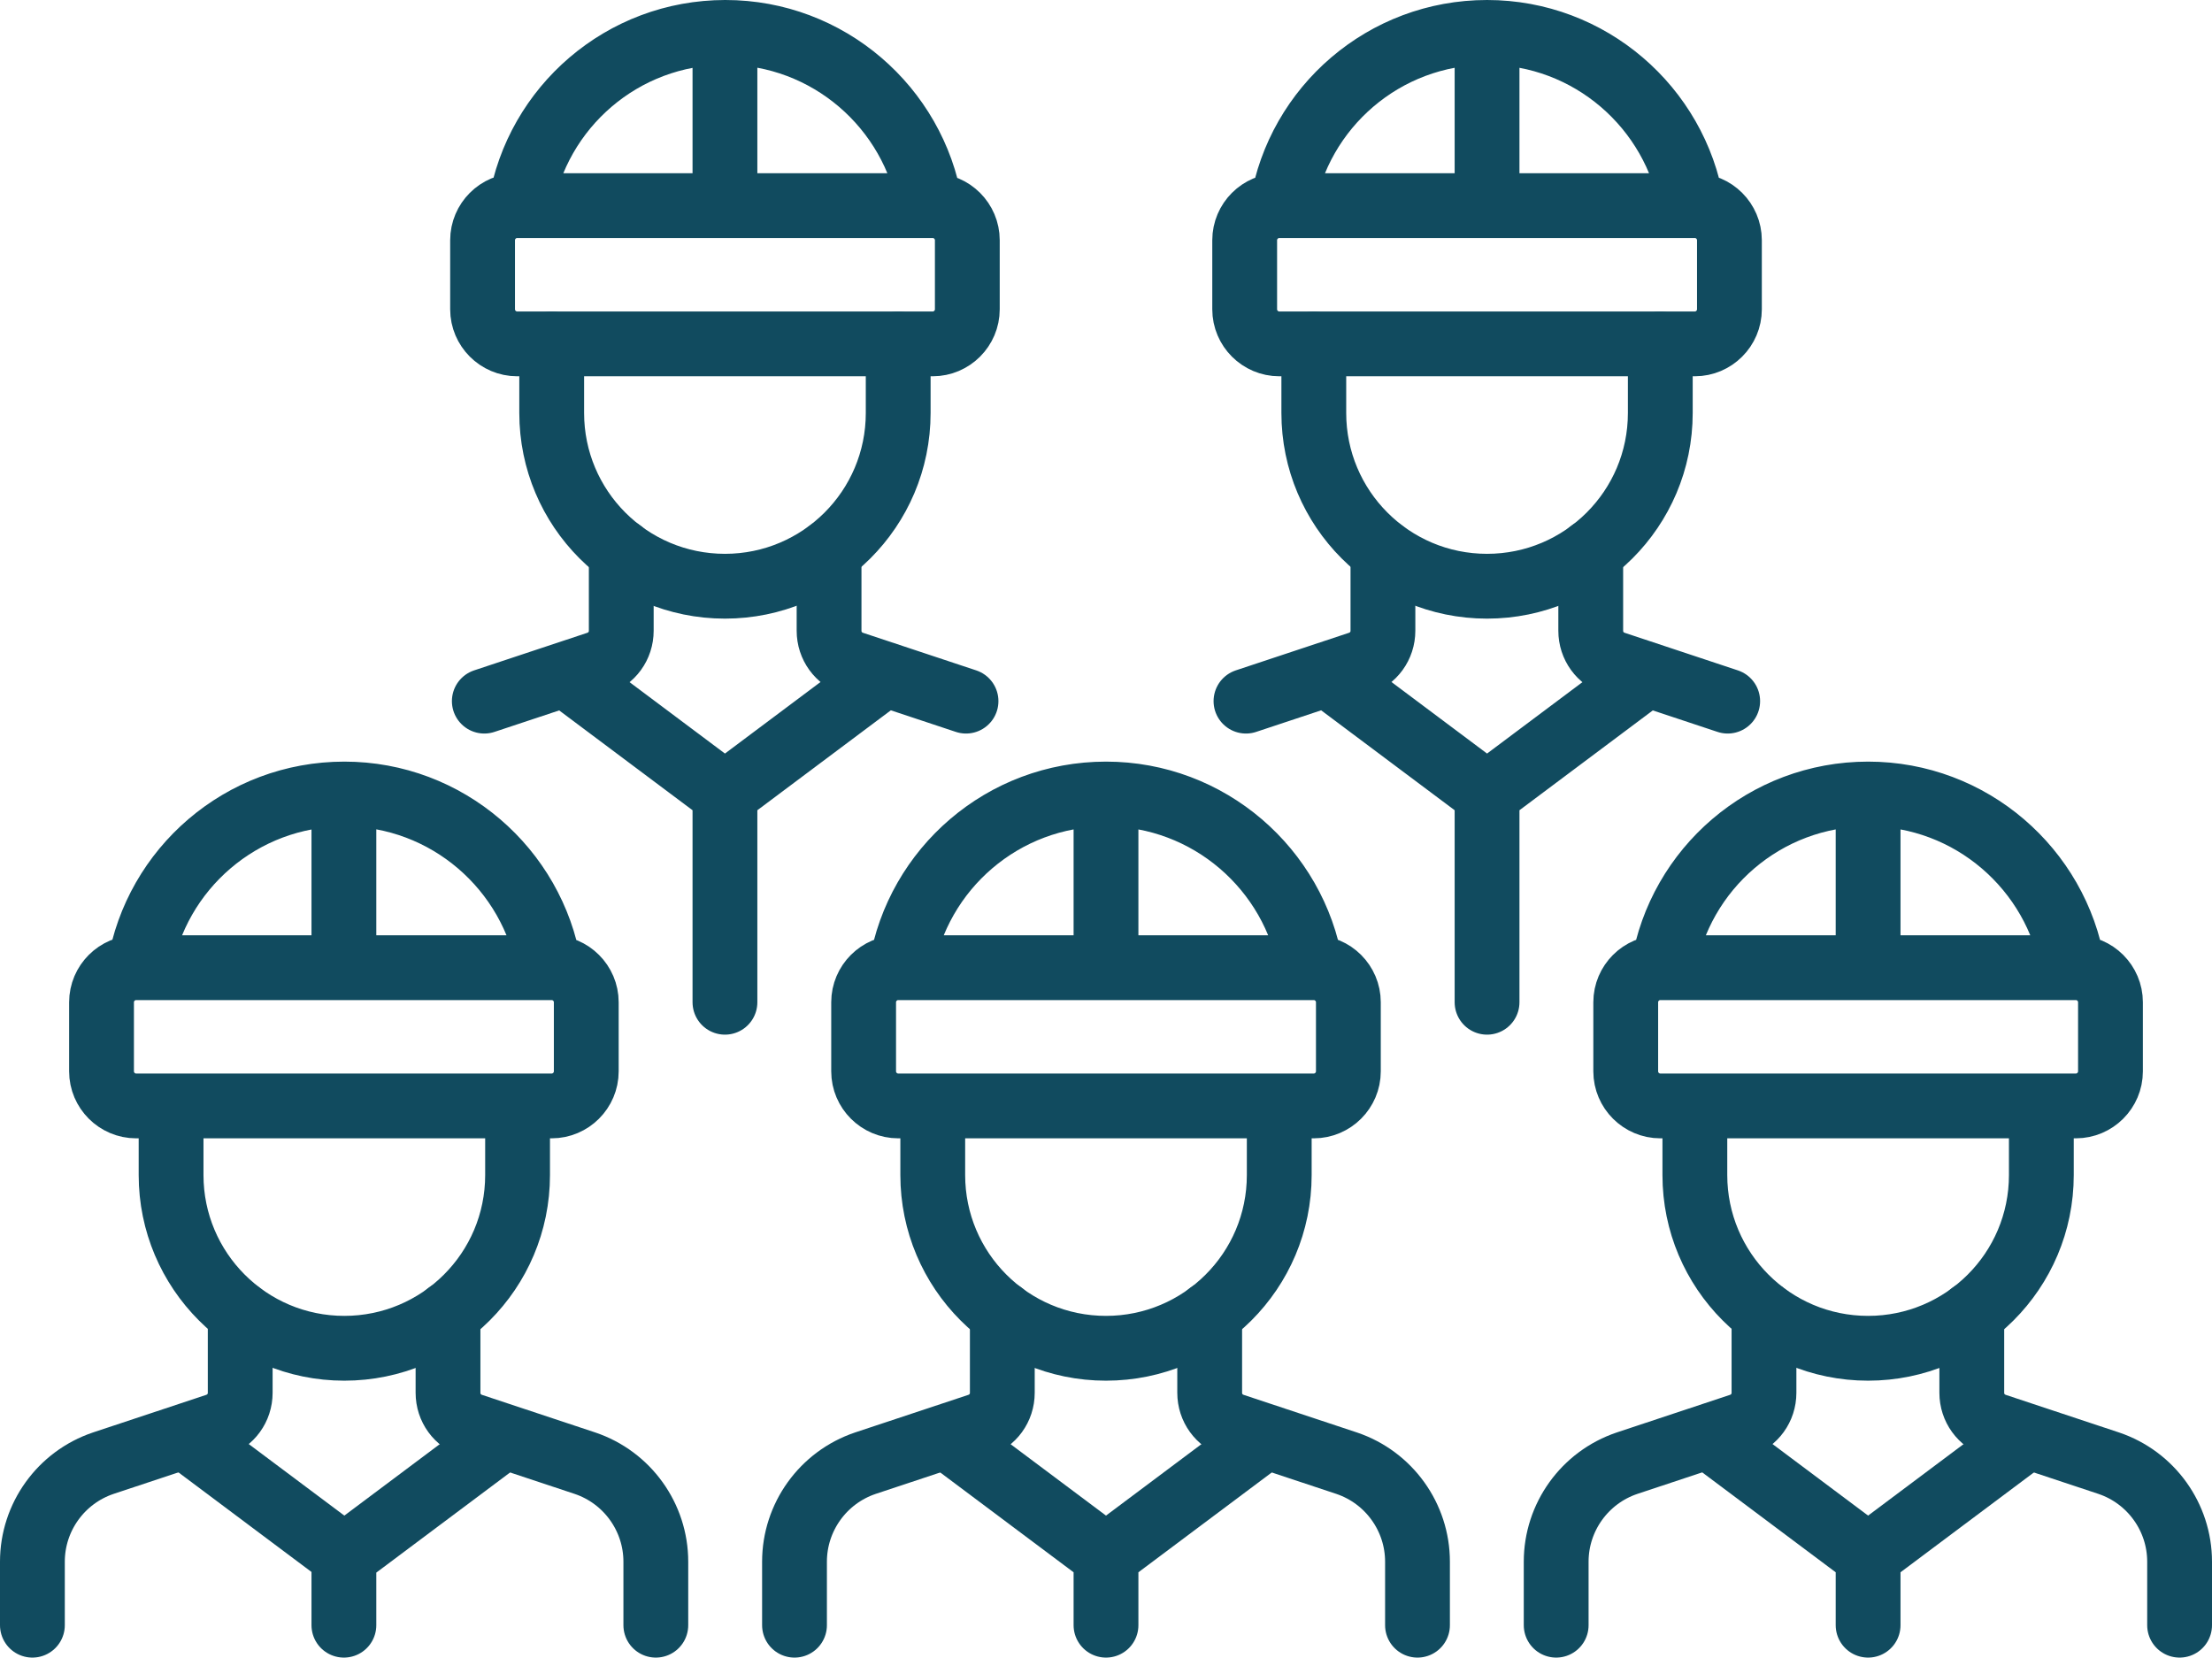
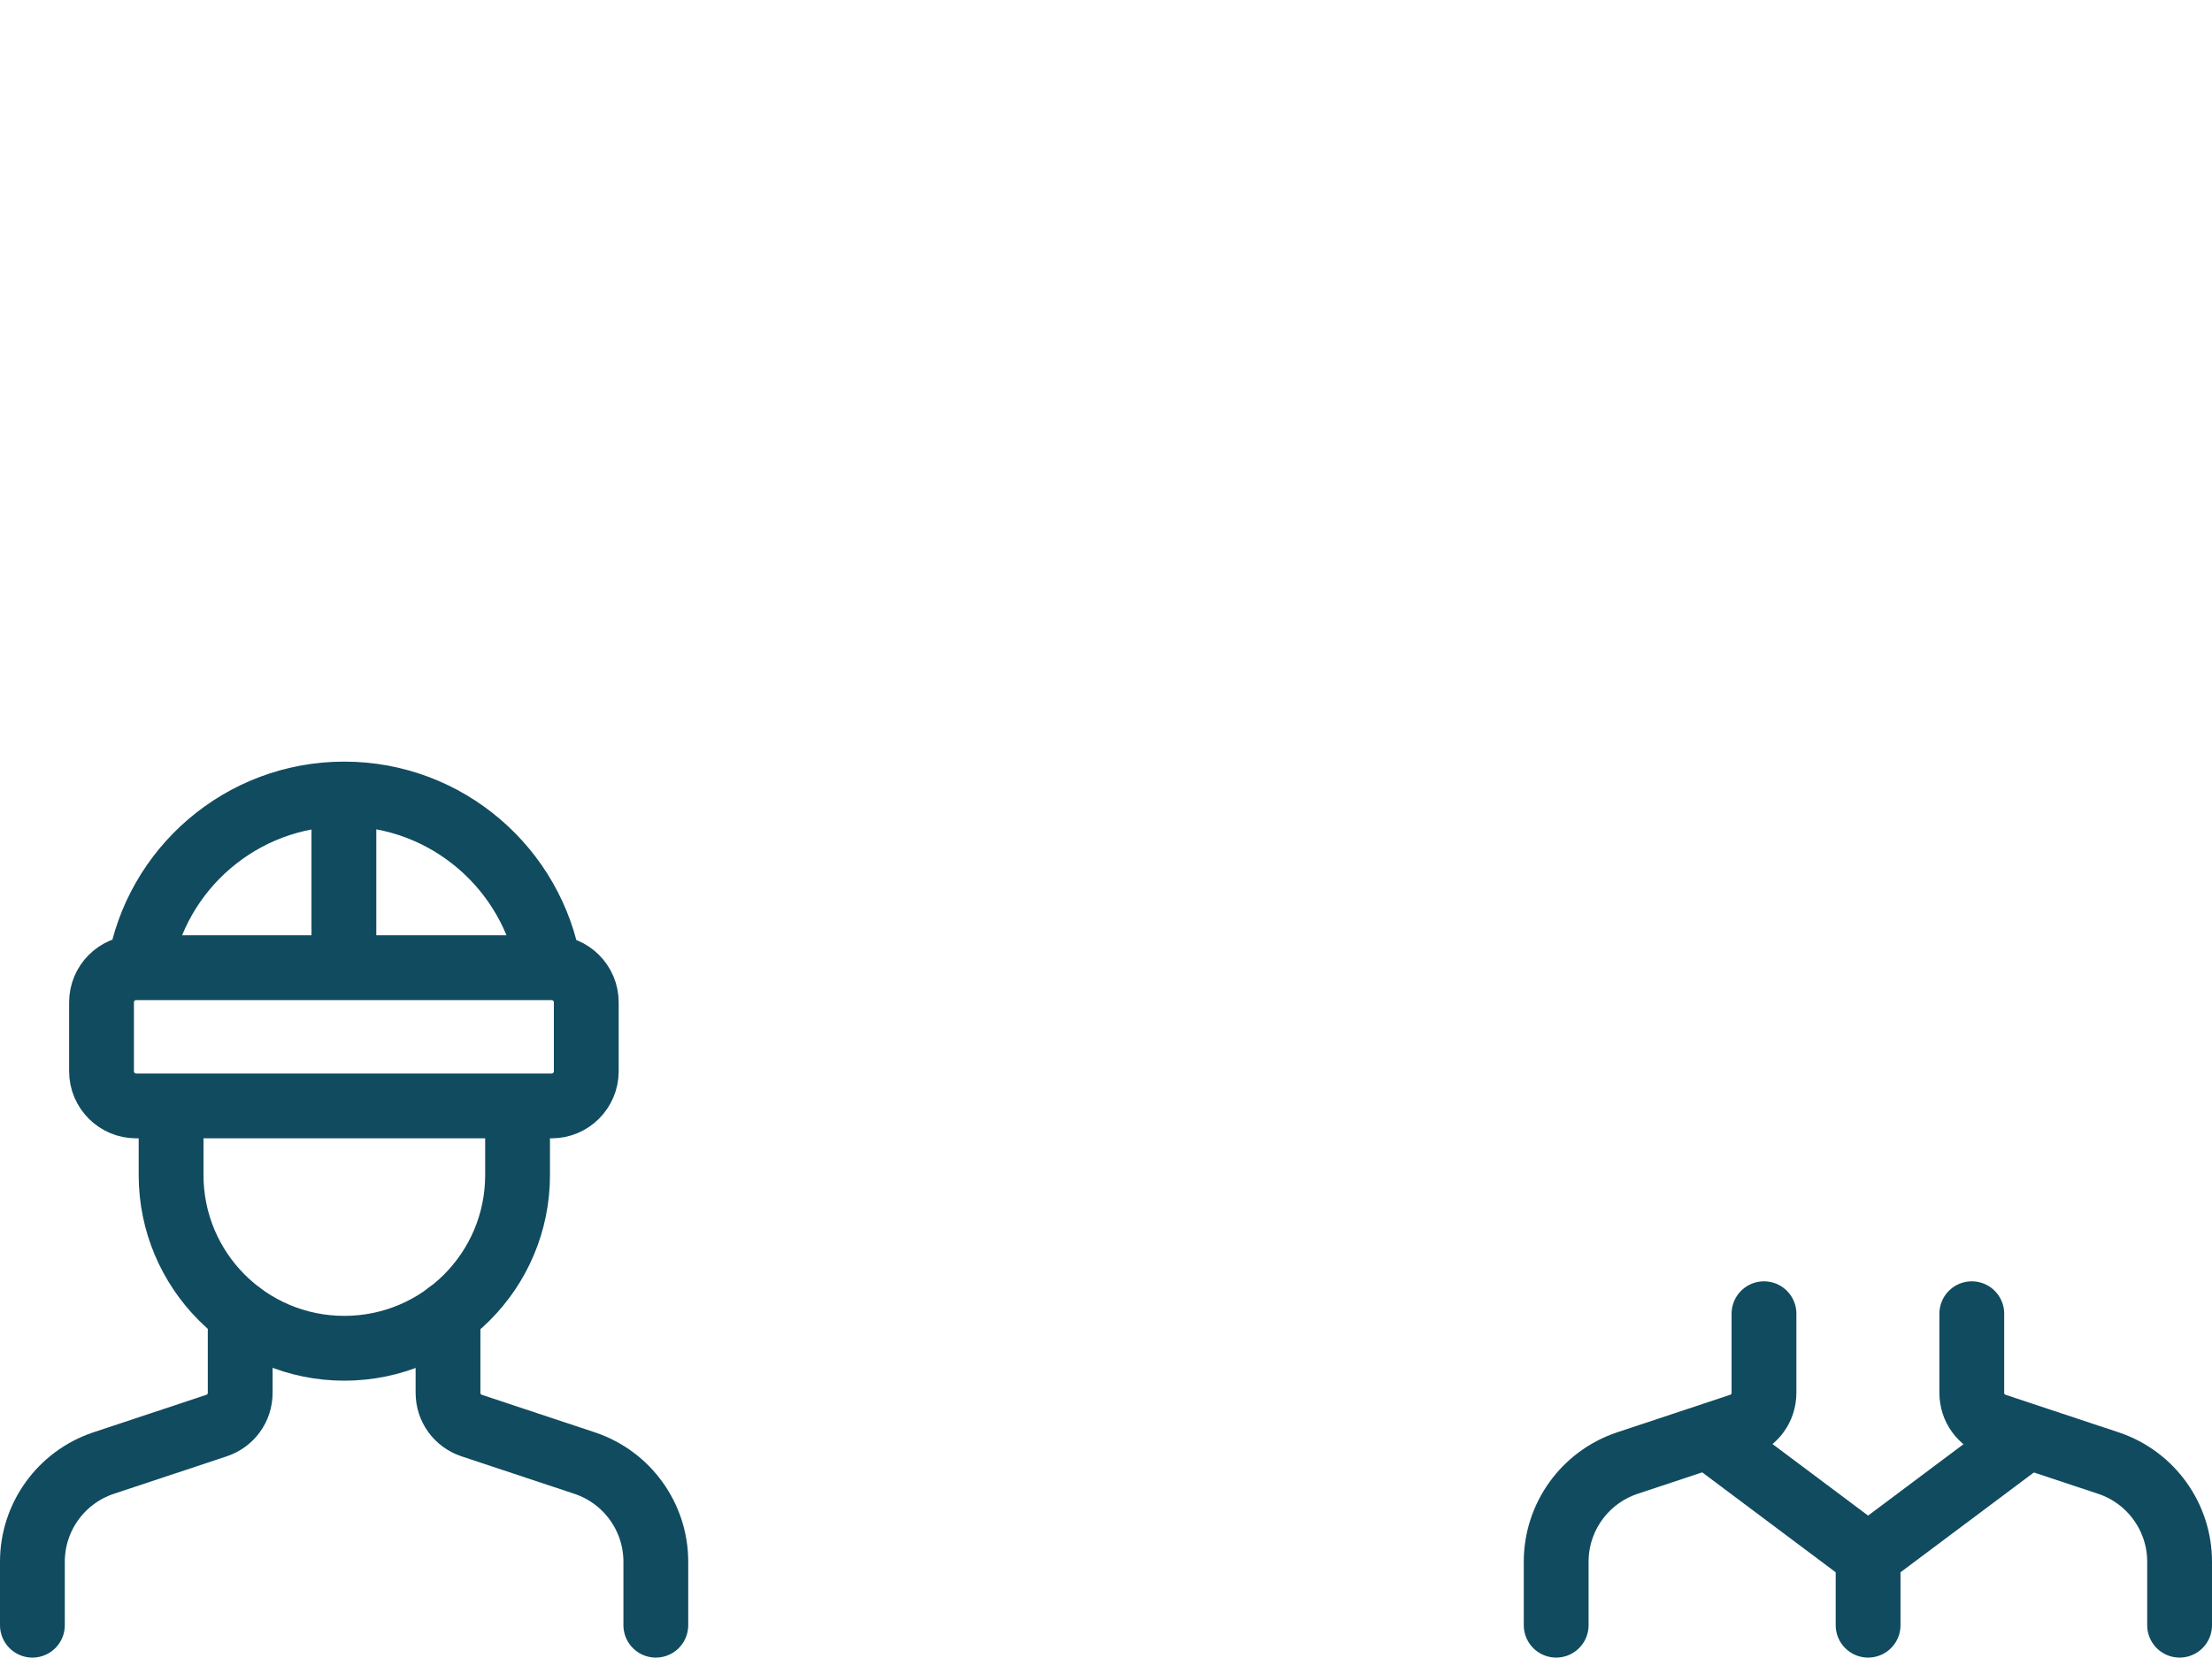
<svg xmlns="http://www.w3.org/2000/svg" id="Layer_1" viewBox="0 0 512 383.7">
  <defs>
    <style>      .st0 {        fill: none;        stroke: #114b5f;        stroke-linecap: round;        stroke-linejoin: round;        stroke-width: 15px;      }    </style>
  </defs>
  <path class="st0" d="M39.6,256v16c0,22.1,17.9,40.1,40.1,40.1h0c22.1,0,40.1-17.9,40.1-40.1v-16M127.7,256H31.5c-4.4,0-8-3.6-8-8v-16c0-4.4,3.6-8,8-8h96.2c4.4,0,8,3.6,8,8v16c0,4.4-3.6,8-8,8h0ZM127.1,223.9c-3.8-22.7-23.6-40.1-47.4-40.1s-43.6,17.3-47.4,40.1M79.6,183.9v40.1" />
  <path class="st0" d="M55.6,304.1v18.3c0,3.5-2.2,6.5-5.5,7.6l-26.2,8.7c-9.8,3.3-16.4,12.5-16.4,22.8v14.7M103.7,304.1v18.3c0,3.5,2.2,6.5,5.5,7.6l26.2,8.7c9.8,3.3,16.4,12.5,16.4,22.8v14.7" />
-   <path class="st0" d="M44.7,334l35,26.2,35-26.2M79.6,360.2v16M215.9,256v16c0,22.1,17.9,40.1,40.1,40.1h0c22.1,0,40.1-17.9,40.1-40.1v-16M304.1,256h-96.2c-4.4,0-8-3.6-8-8v-16c0-4.4,3.6-8,8-8h96.2c4.4,0,8,3.6,8,8v16c0,4.4-3.6,8-8,8ZM303.4,223.9c-3.8-22.7-23.6-40.1-47.4-40.1s-43.6,17.3-47.4,40.1M256,183.9v40.1" />
-   <path class="st0" d="M232,304.1v18.3c0,3.5-2.2,6.5-5.5,7.6l-26.2,8.7c-9.8,3.3-16.4,12.5-16.4,22.8v14.7M280,304.1v18.3c0,3.5,2.2,6.5,5.5,7.6l26.2,8.7c9.8,3.3,16.4,12.5,16.4,22.8v14.7" />
-   <path class="st0" d="M221,334l35,26.2,35-26.2M256,360.2v16M127.7,79.6v16c0,22.1,17.9,40.1,40.1,40.1h0c22.1,0,40.1-17.9,40.1-40.1v-16" />
-   <path class="st0" d="M215.9,79.6h-96.2c-4.4,0-8-3.6-8-8h0v-16c0-4.4,3.6-8,8-8h96.2c4.4,0,8,3.6,8,8h0v16c0,4.4-3.6,8-8,8h0ZM215.3,47.6c-3.8-22.7-23.6-40.1-47.4-40.1s-43.6,17.3-47.4,40.1M167.8,7.5v40.1M143.8,127.7v18.3c0,3.5-2.2,6.5-5.5,7.6l-26.2,8.7M191.9,127.7v18.3c0,3.5,2.2,6.5,5.5,7.6l26.2,8.7M132.8,157.6l35,26.2,35-26.2M167.8,183.9v48.1M304.1,79.6v16c0,22.1,17.9,40.1,40.1,40.1h0c22.1,0,40.1-17.9,40.1-40.1v-16" />
-   <path class="st0" d="M392.3,79.6h-96.2c-4.4,0-8-3.6-8-8v-16c0-4.4,3.6-8,8-8h96.2c4.4,0,8,3.6,8,8v16c0,4.4-3.6,8-8,8ZM391.6,47.6c-3.8-22.7-23.6-40.1-47.4-40.1s-43.6,17.3-47.4,40.1M344.2,7.5v40.1M320.1,127.7v18.3c0,3.5-2.2,6.5-5.5,7.6l-26.2,8.7M368.2,127.7v18.3c0,3.5,2.2,6.5,5.5,7.6l26.2,8.7M309.2,157.6l35,26.2,35-26.2M344.2,183.9v48.1M392.3,256v16c0,22.1,17.9,40.1,40.1,40.1h0c22.1,0,40.1-17.9,40.1-40.1v-16M480.5,256h-96.2c-4.4,0-8-3.6-8-8v-16c0-4.4,3.6-8,8-8h96.2c4.4,0,8,3.6,8,8v16c0,4.4-3.6,8-8,8ZM479.8,223.9c-3.8-22.7-23.6-40.1-47.4-40.1s-43.6,17.3-47.4,40.1M432.4,183.9v40.1" />
  <path class="st0" d="M408.3,304.1v18.3c0,3.5-2.2,6.5-5.5,7.6l-26.2,8.7c-9.8,3.3-16.4,12.5-16.4,22.8v14.7M456.4,304.1v18.3c0,3.5,2.2,6.5,5.5,7.6l26.2,8.7c9.8,3.3,16.4,12.5,16.4,22.8v14.7" />
  <path class="st0" d="M397.4,334l35,26.2,35-26.2M432.4,360.2v16" />
</svg>